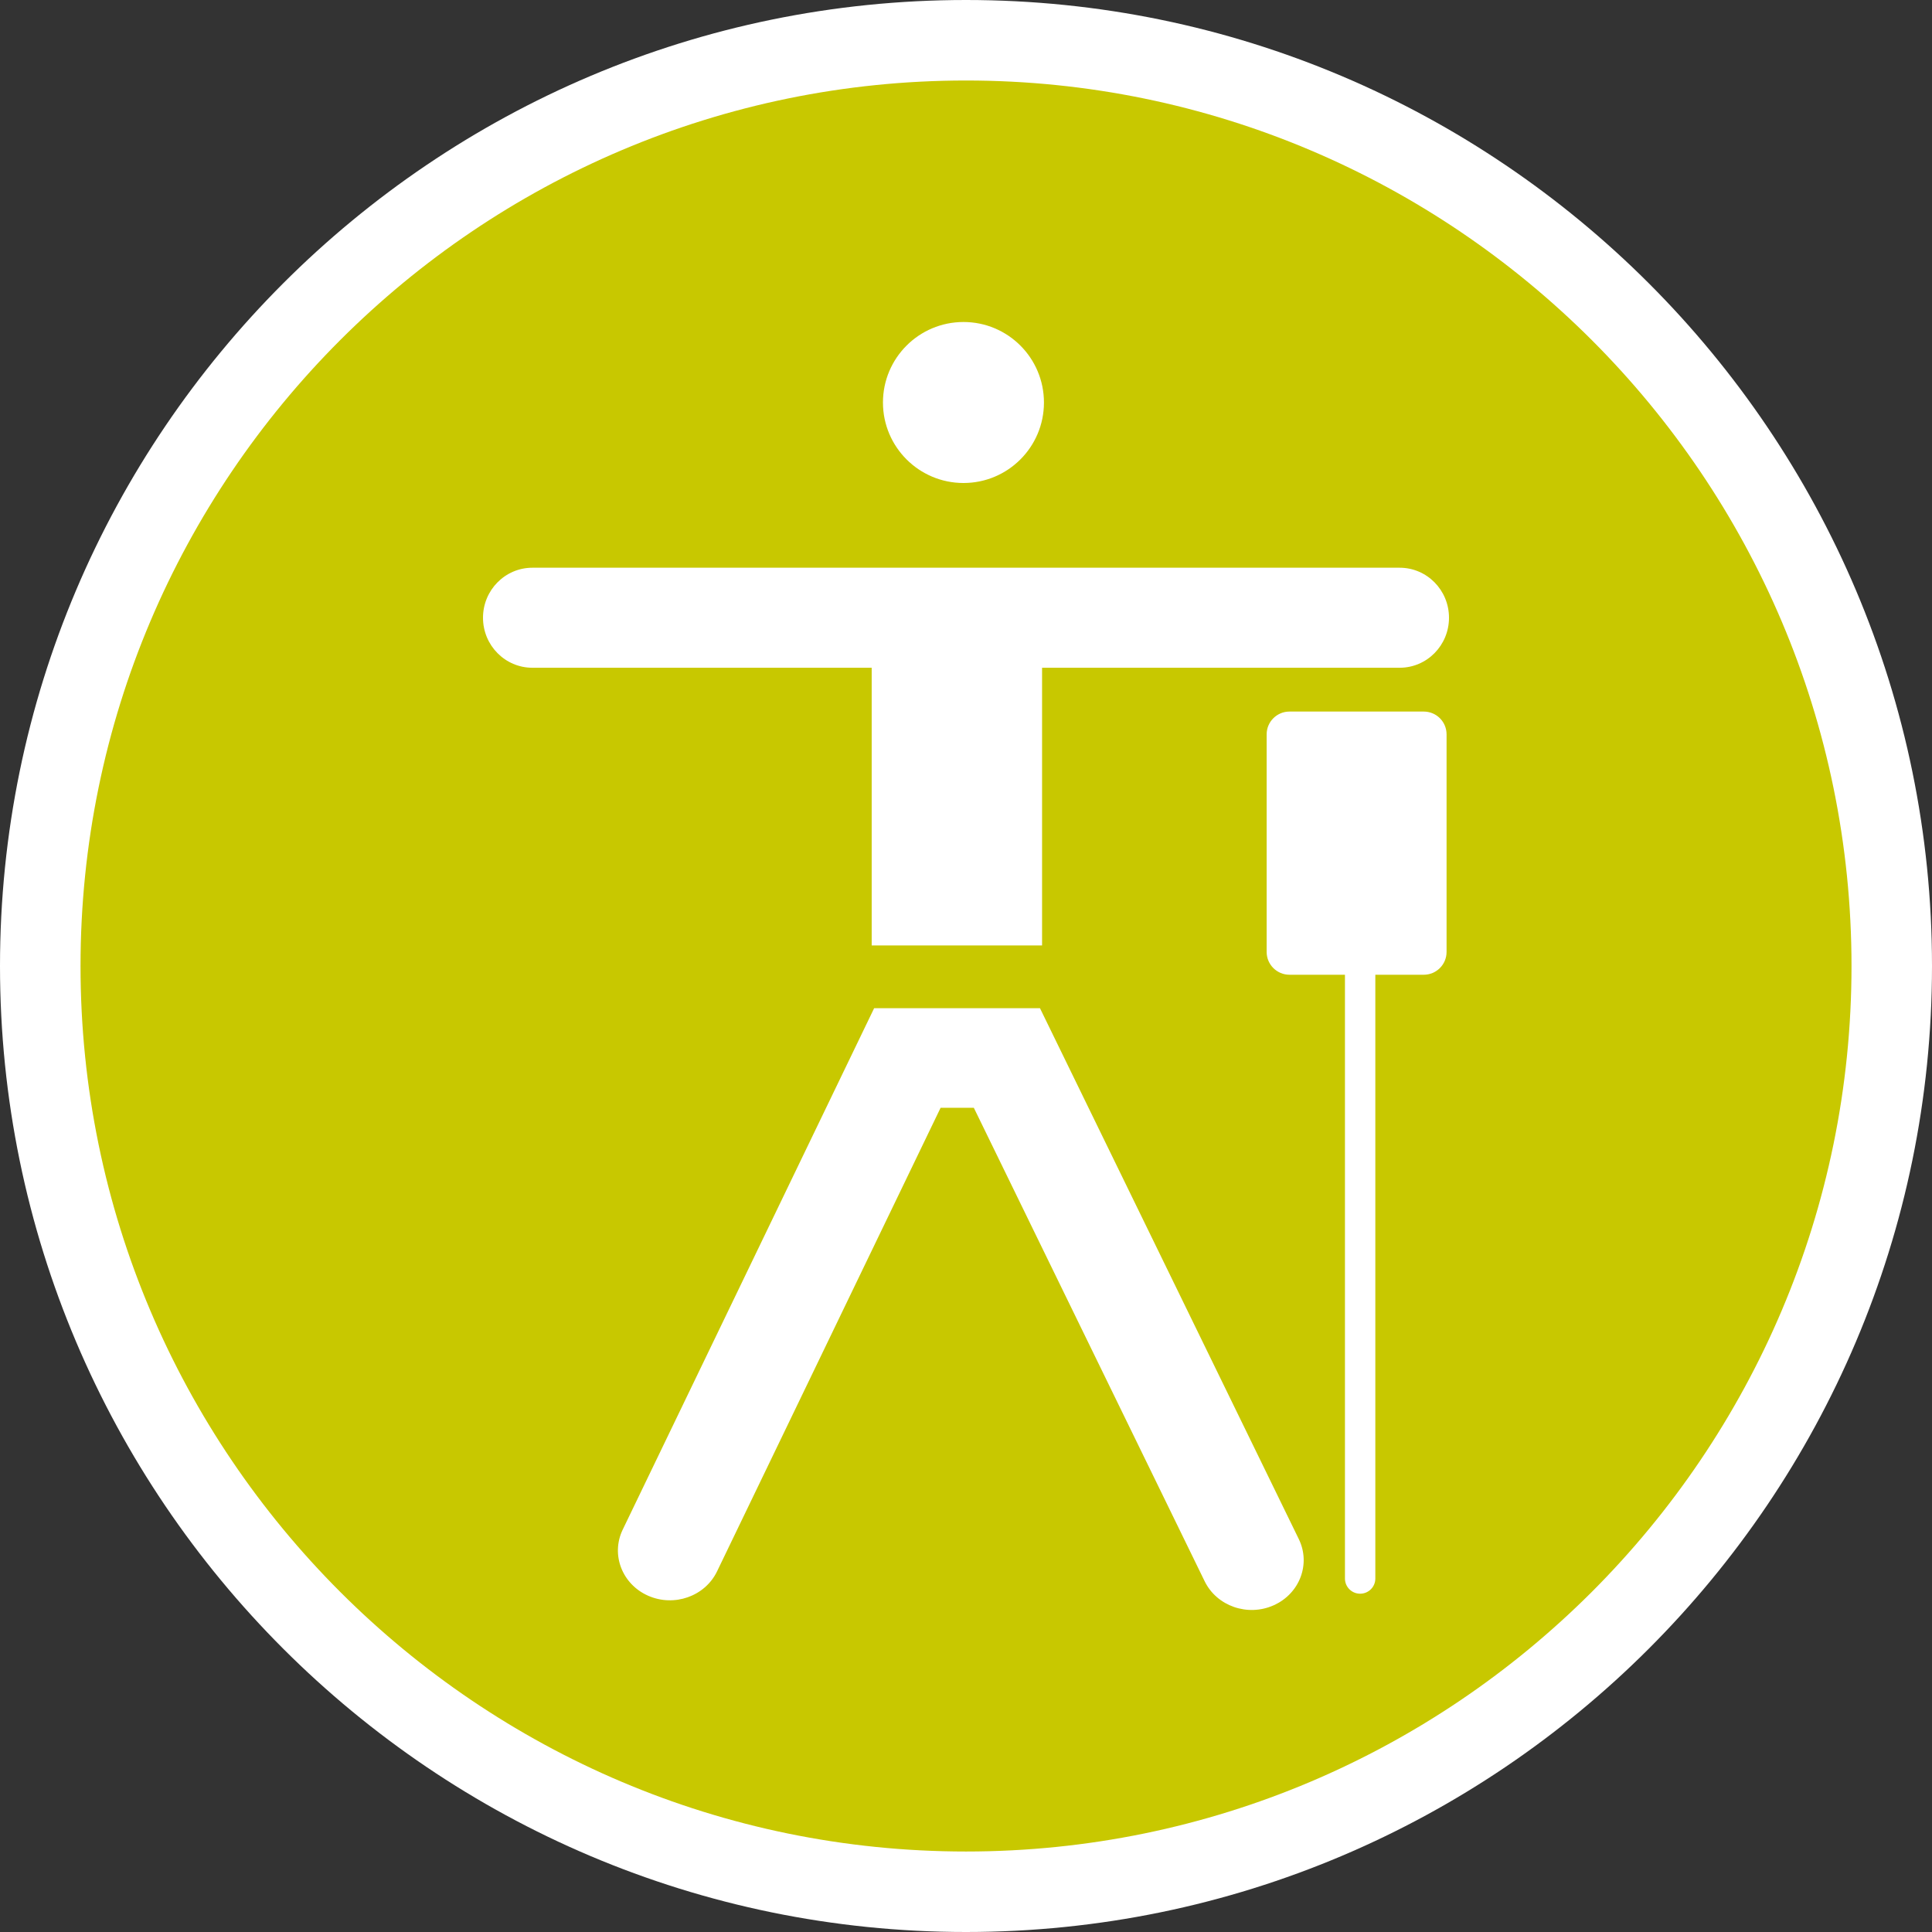
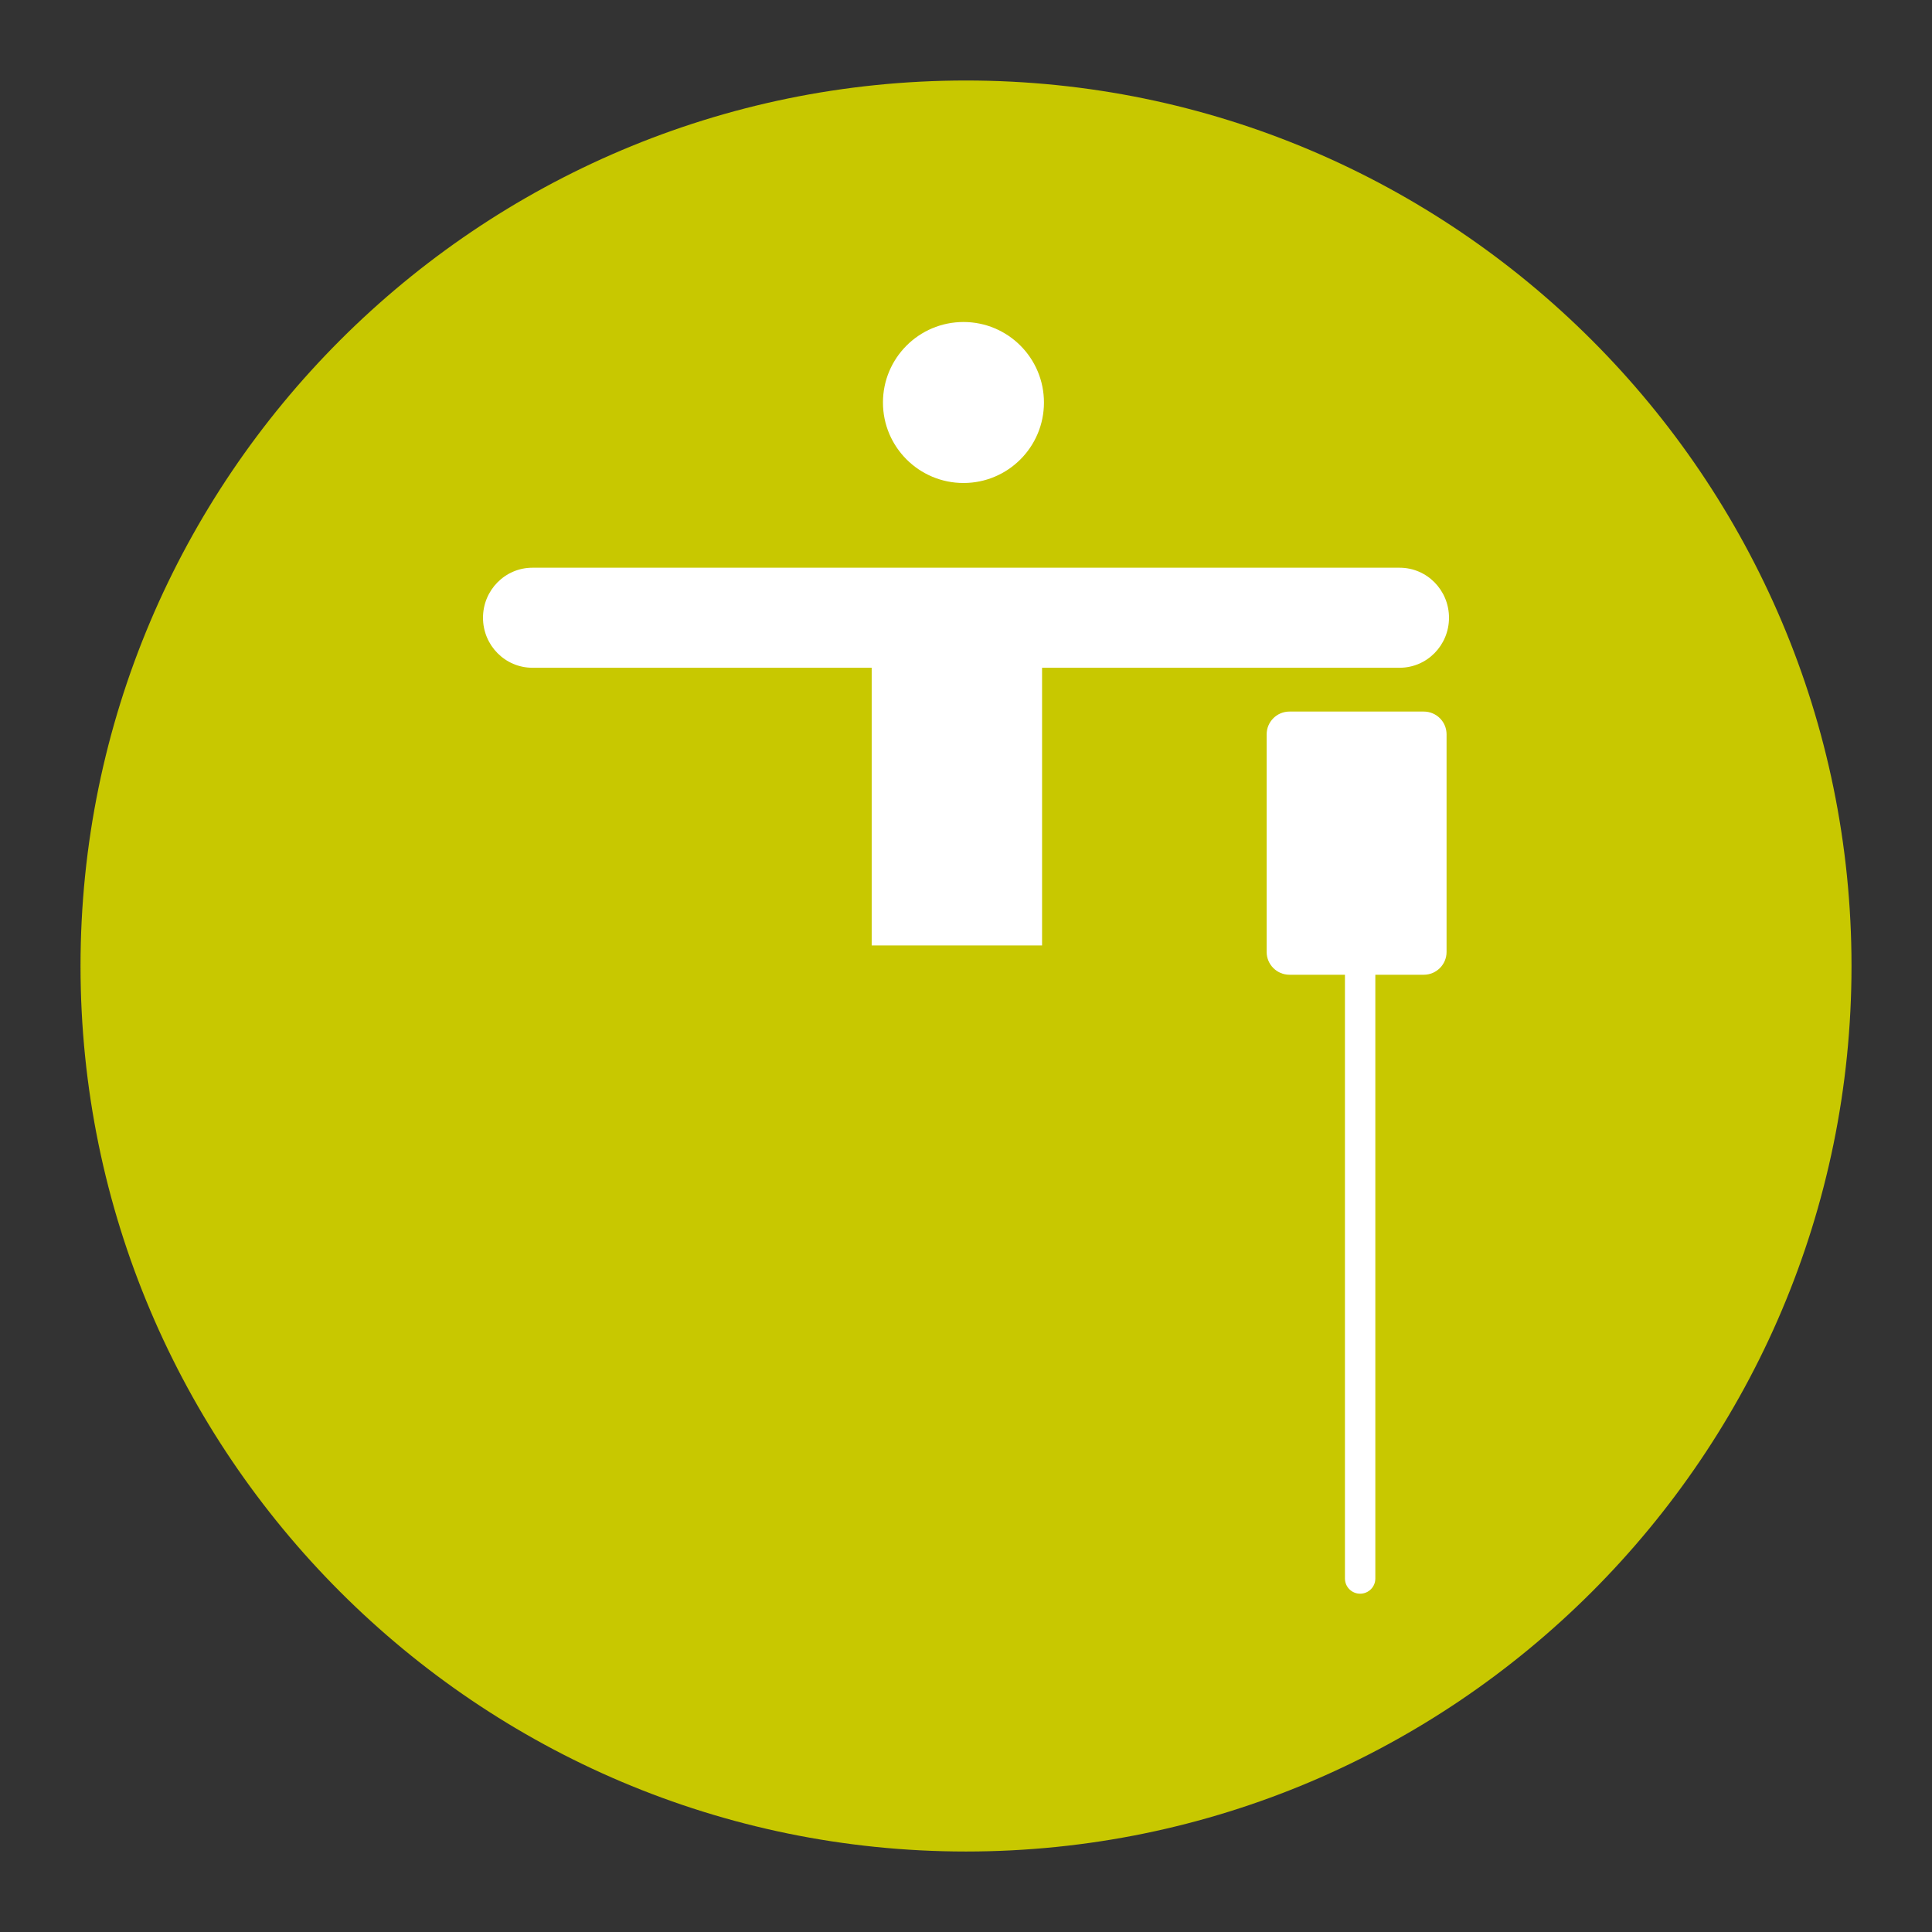
<svg xmlns="http://www.w3.org/2000/svg" version="1.1" id="Calque_1" x="0px" y="0px" width="170.079px" height="170.079px" viewBox="0 0 170.079 170.079" enable-background="new 0 0 170.079 170.079" xml:space="preserve">
  <rect x="0" y="0" width="170.079" height="170.079" fill="#333333" stroke="none" />
  <g id="Calque_1_2_">
    <g id="Calque_1_1_">
      <g>
-         <path fill="#FFFFFF" d="M85.04,0C38.15,0,0,38.148,0,85.039c0,46.896,38.15,85.04,85.037,85.04     c46.893,0,85.042-38.146,85.042-85.04C170.083,38.148,131.932,0,85.04,0z" />
        <path fill="#C8C800" d="M85.04,7.087c-42.985,0-77.951,34.971-77.951,77.952c0,42.986,34.968,77.954,77.951,77.954     c42.984,0,77.953-34.969,77.953-77.954C162.993,42.058,128.022,7.087,85.04,7.087z" />
      </g>
    </g>
  </g>
  <g>
    <path fill="#FFFFFF" d="M84.819,42.52c3.912,0,7.083-3.172,7.083-7.084c0-3.919-3.172-7.089-7.083-7.089   c-3.911,0-7.09,3.17-7.09,7.089C77.729,39.347,80.908,42.52,84.819,42.52z" />
    <path fill="#FFFFFF" d="M76.736,83.229h15V58.784h31.478c2.401,0,4.345-1.97,4.345-4.402c0-2.433-1.943-4.404-4.345-4.404H46.87   c-2.403,0-4.35,1.972-4.35,4.404c0,2.432,1.947,4.402,4.35,4.402h29.867V83.229z" />
-     <path fill="#FFFFFF" d="M91.553,88.756h-2.912H76.952l-22.133,45.902c-1.059,2.195-0.058,4.801,2.233,5.816   c2.292,1.016,5.011,0.058,6.071-2.14c0,0,17.506-36.302,19.681-40.813c1.302,0,1.627,0,2.924,0   c2.192,4.494,20.32,41.68,20.32,41.68c1.07,2.194,3.792,3.142,6.08,2.116c2.289-1.025,3.277-3.633,2.209-5.827L91.553,88.756z" />
    <path fill="#FFFFFF" d="M125.337,62.641h-11.822c-1.107,0-2.008,0.896-2.008,2.004v19.159c0,1.107,0.9,2.005,2.008,2.005h4.885   v53.156c0,0.735,0.596,1.333,1.336,1.333c0.739,0,1.338-0.598,1.338-1.333V85.809h4.264c1.108,0,2.007-0.898,2.007-2.005V64.645   C127.344,63.536,126.446,62.641,125.337,62.641z" />
  </g>
</svg>